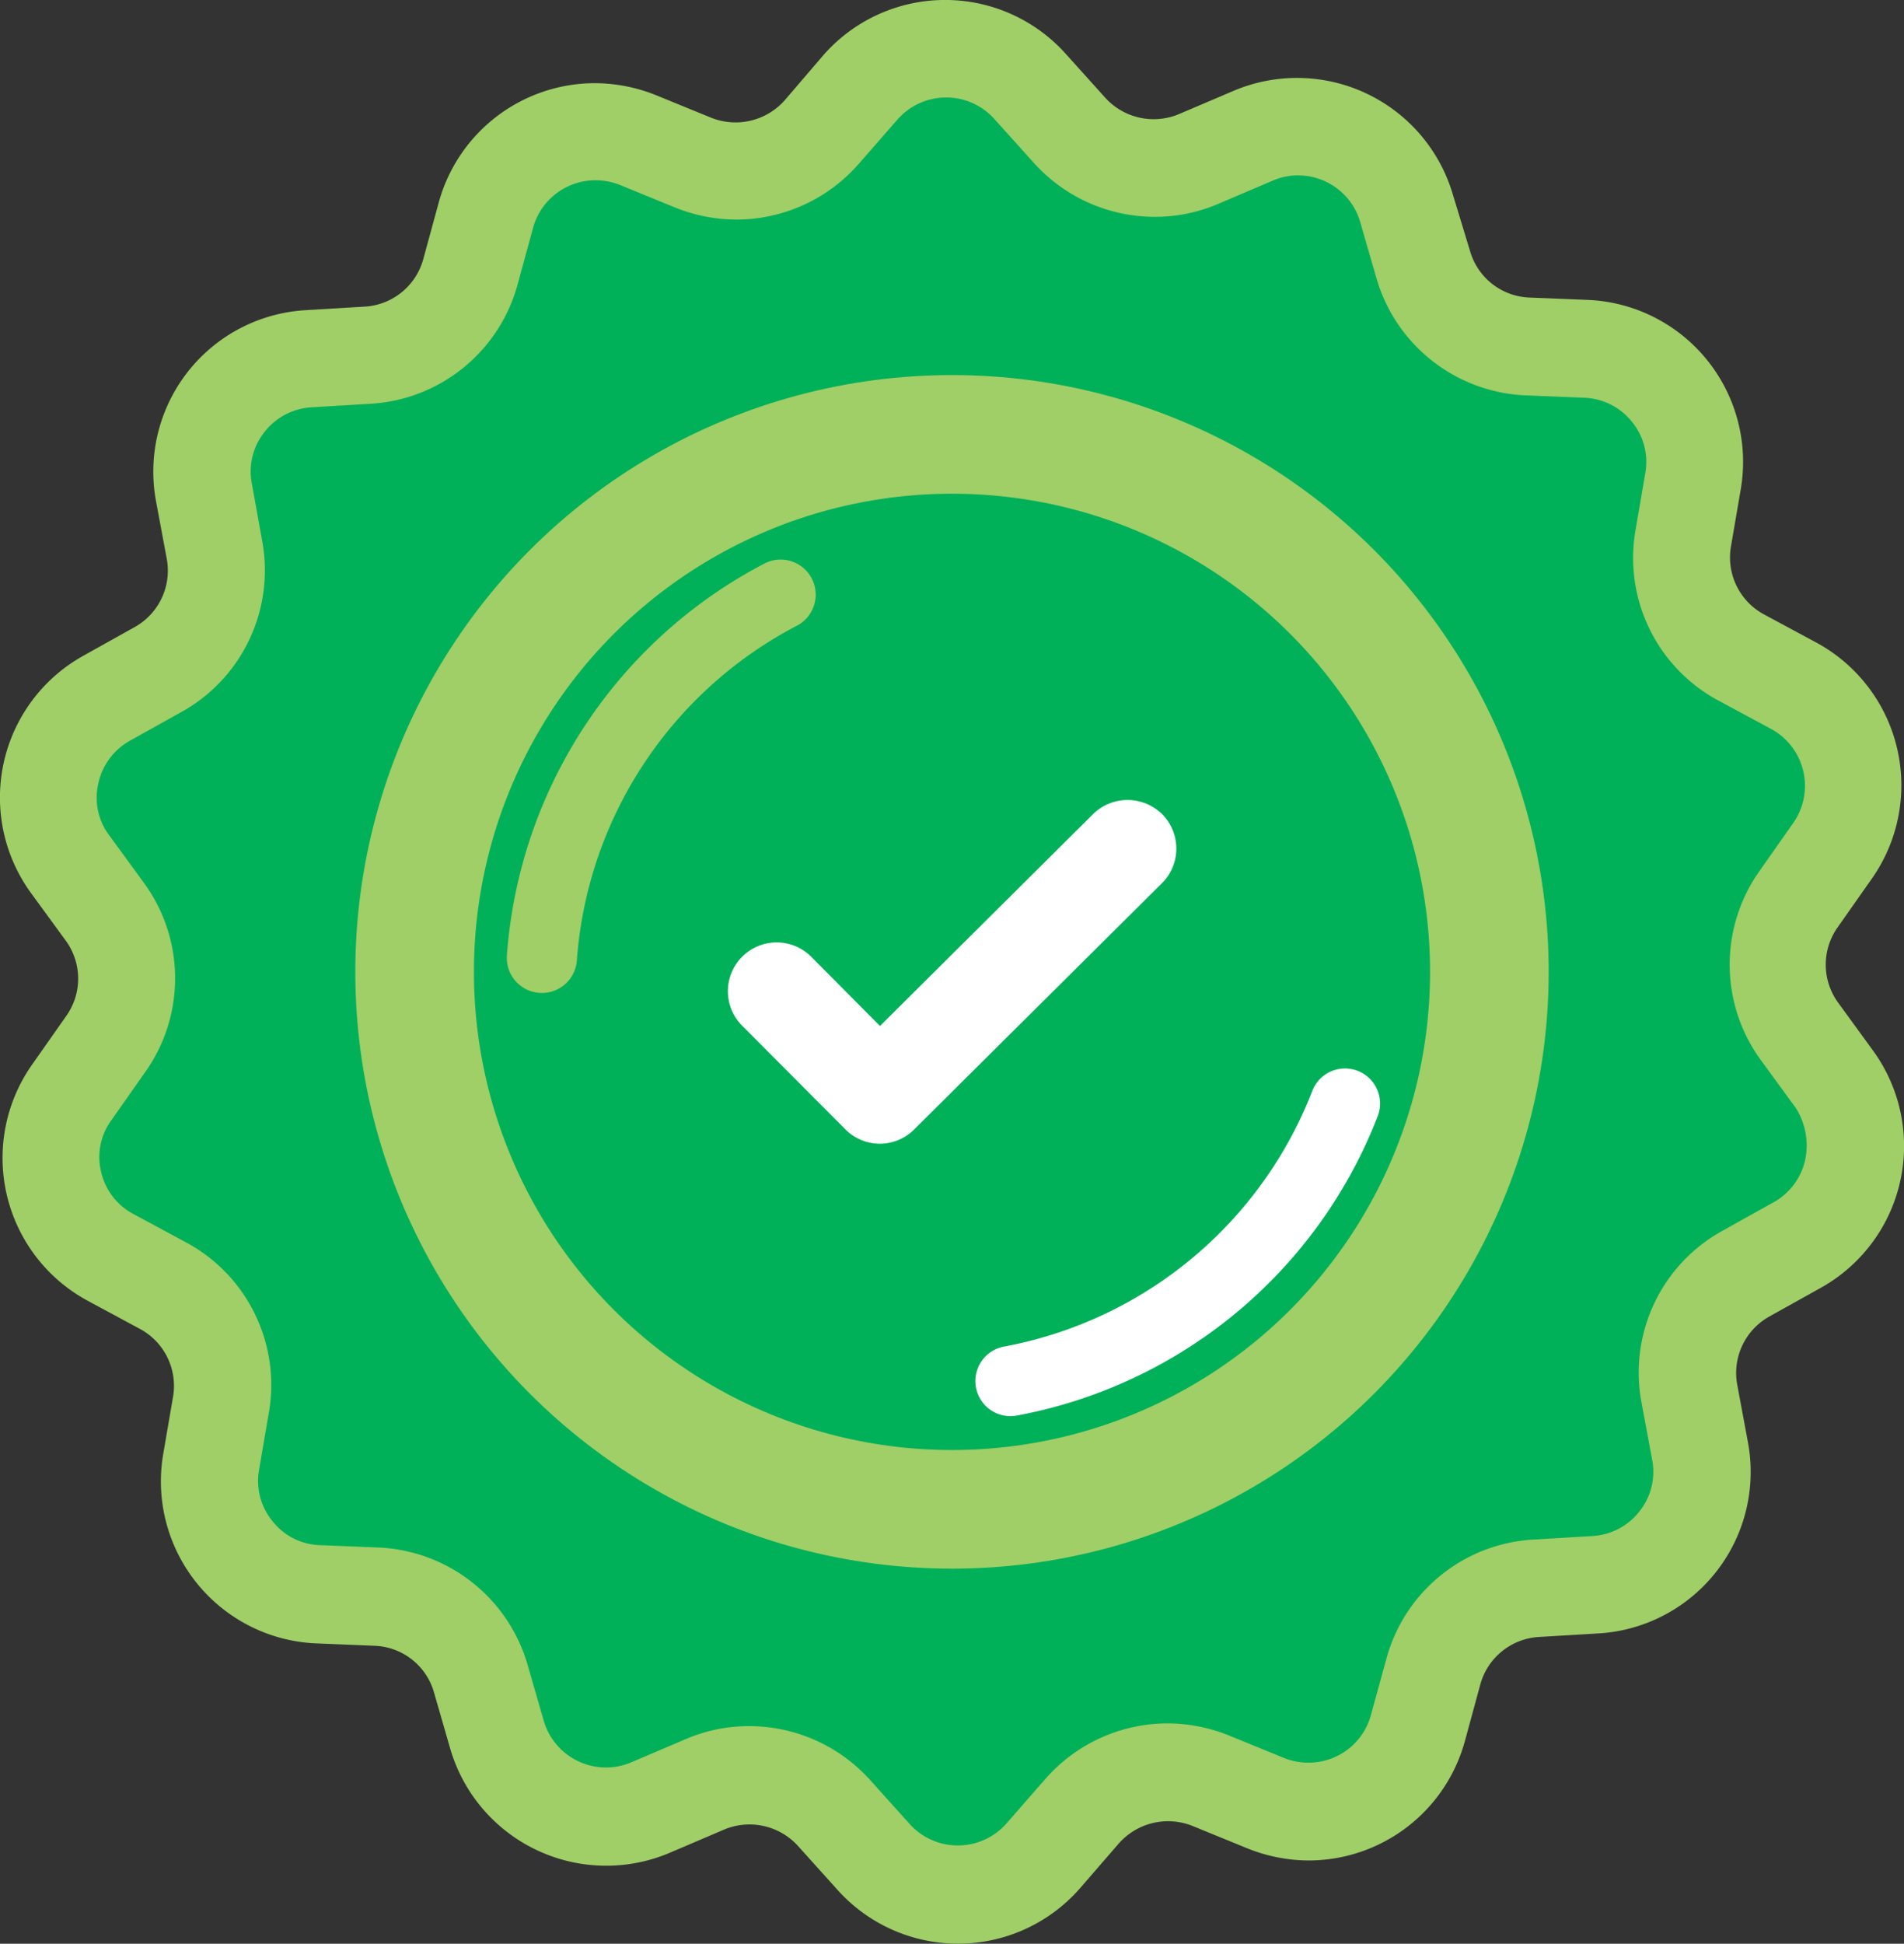
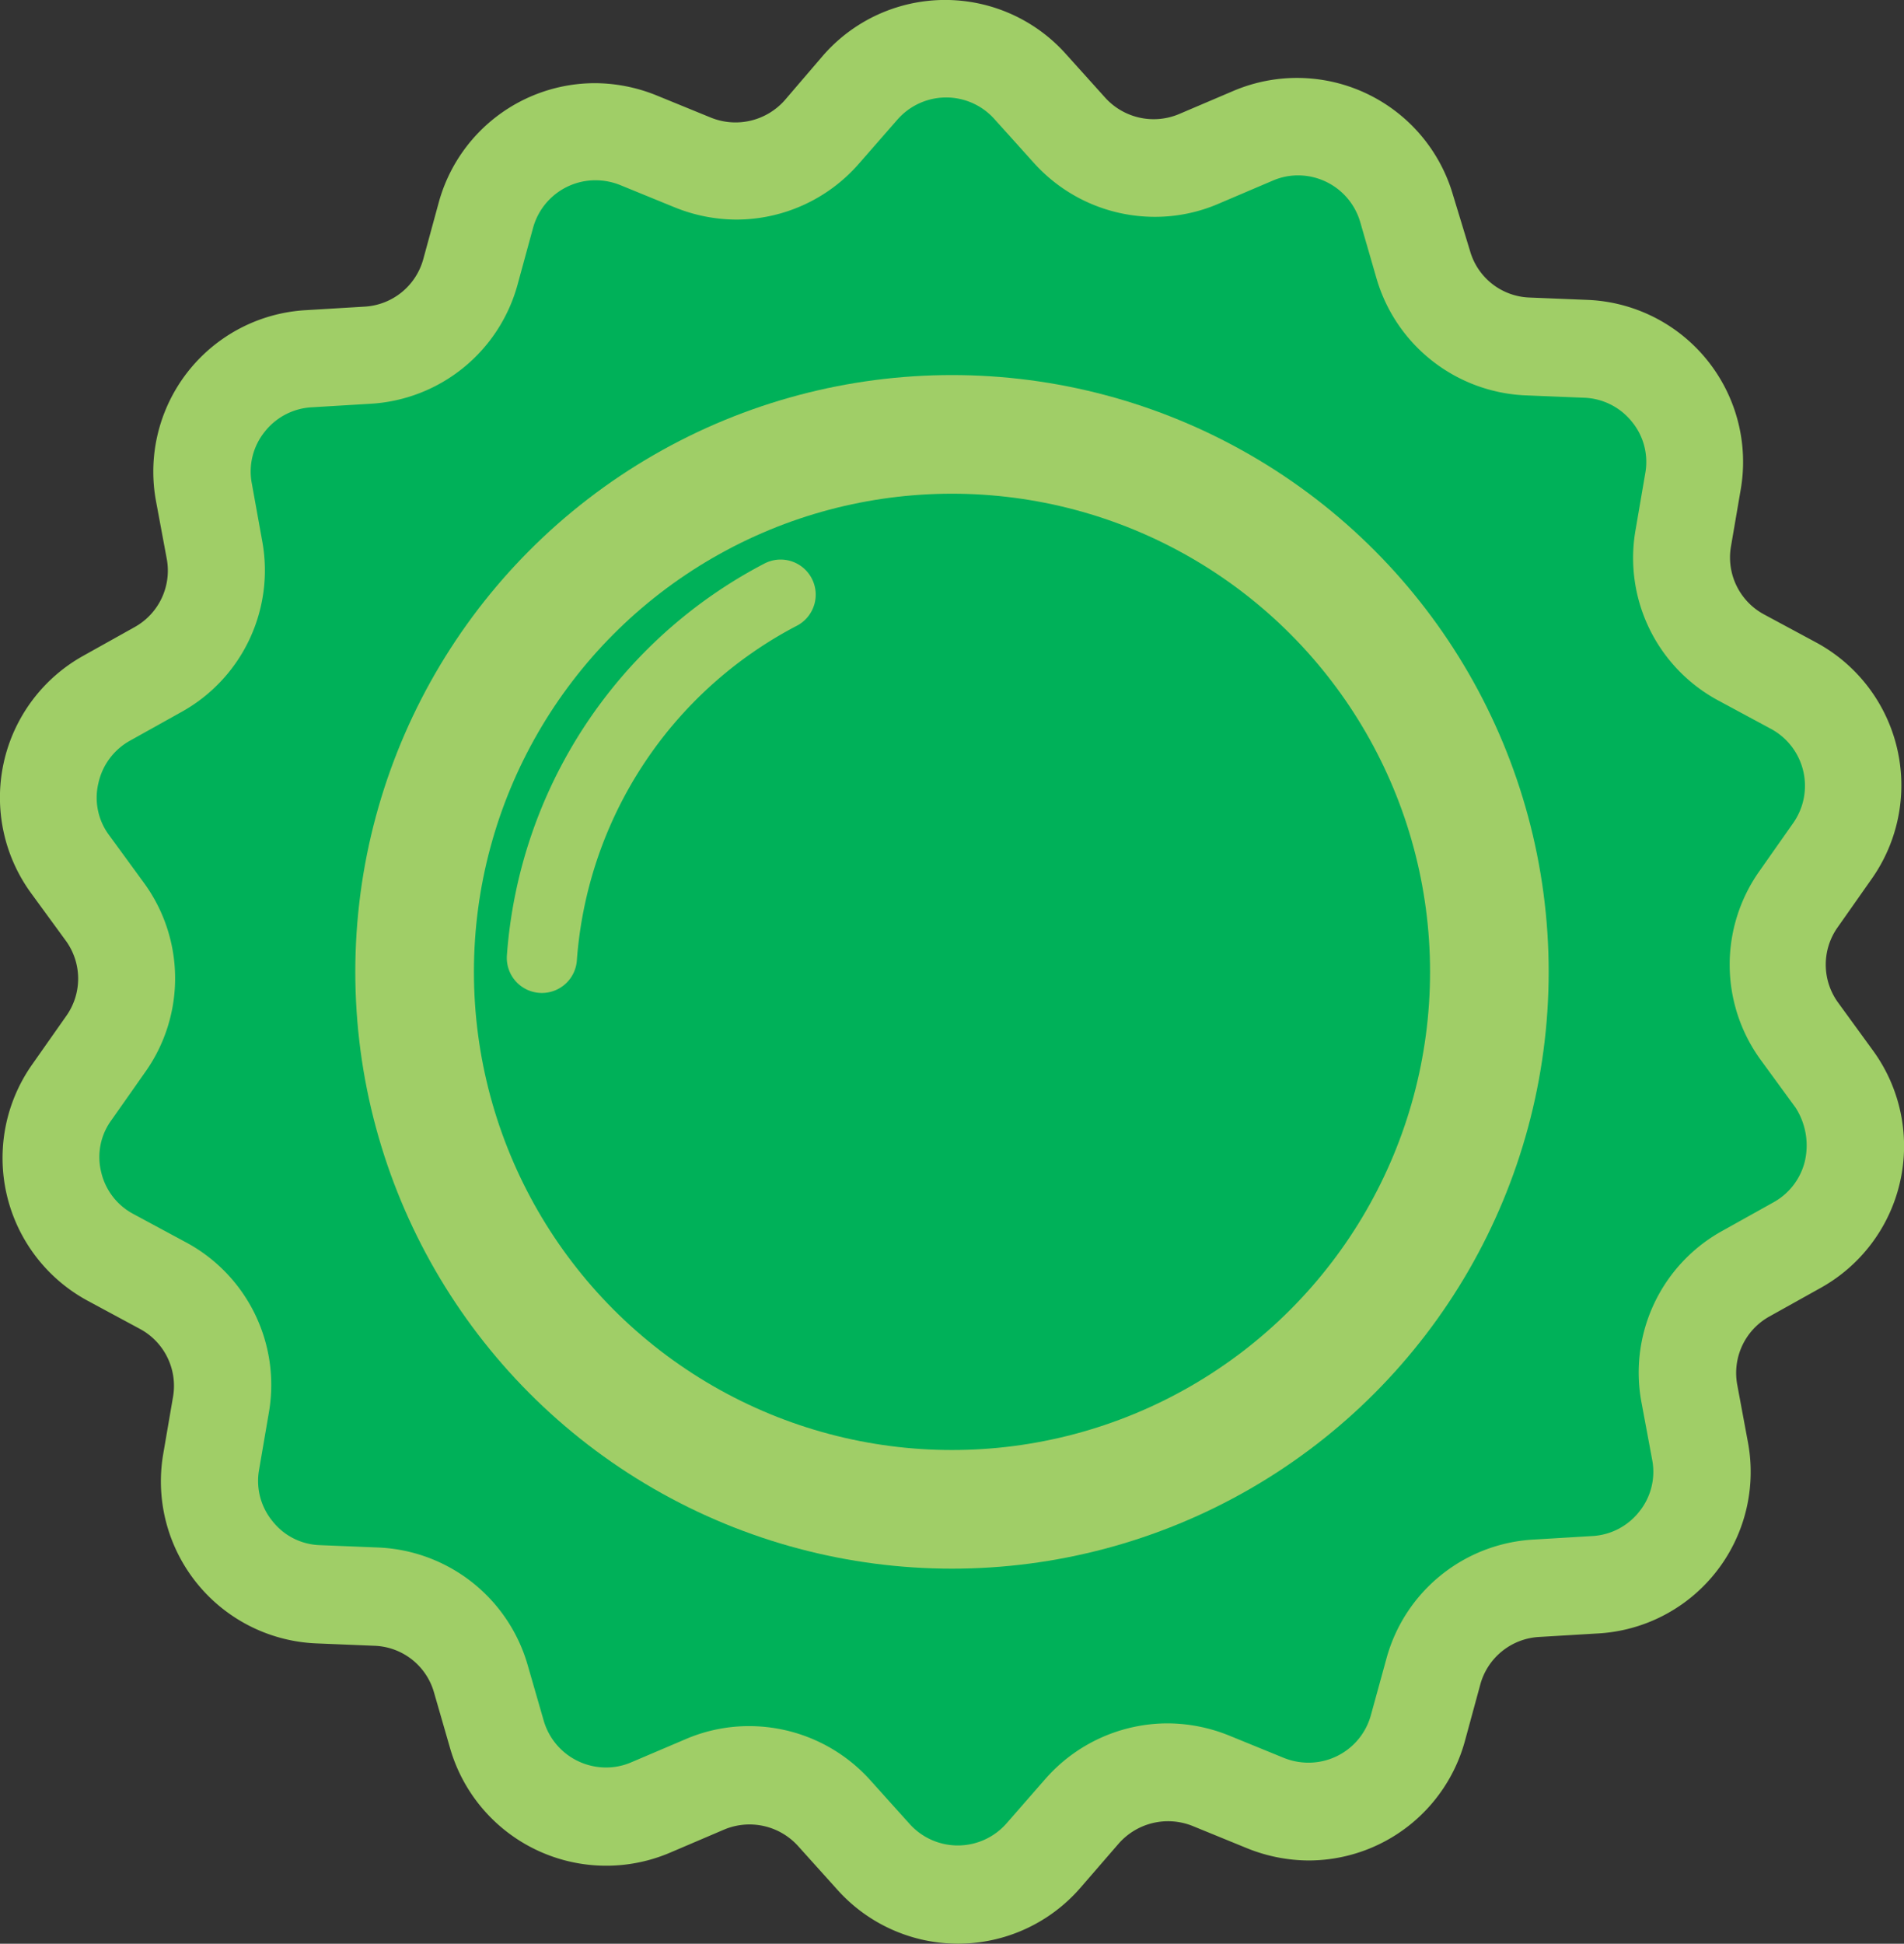
<svg xmlns="http://www.w3.org/2000/svg" id="Groupe_1932" width="108.581" height="110.824" data-name="Groupe 1932" viewBox="0 0 108.581 110.824">
  <rect x="0" y="0" width="108.581" height="110.824" fill="#333333" stroke="none" />
  <defs>
    <style>
            .cls-1{fill:#00b159}.cls-2{fill:#a0ce67}.cls-3{fill:#fff}.cls-4,.cls-5{fill:none;stroke-linecap:round;stroke-width:4px}.cls-4{stroke:#a0ce67}.cls-5{stroke:#fff}
        </style>
  </defs>
  <path id="Tracé_2406" d="M1276.623 187.472a3.841 3.841 0 0 1-1.9 2.546l-3.069 1.713a9.682 9.682 0 0 0-4.829 10.228l.643 3.449a3.789 3.789 0 0 1-.762 3.092 3.836 3.836 0 0 1-2.83 1.474l-3.5.215a9.677 9.677 0 0 0-8.8 7.113l-.928 3.377a3.865 3.865 0 0 1-3.734 2.855 3.956 3.956 0 0 1-1.474-.285l-3.259-1.332a9.9 9.9 0 0 0-3.687-.738 9.736 9.736 0 0 0-7.326 3.33l-2.309 2.64a3.874 3.874 0 0 1-5.8.047l-2.354-2.617a9.737 9.737 0 0 0-7.231-3.234 9.575 9.575 0 0 0-3.83.786l-3.236 1.378a3.78 3.78 0 0 1-1.521.31 3.876 3.876 0 0 1-3.712-2.784l-.975-3.378a9.721 9.721 0 0 0-8.9-6.994l-3.52-.142a3.864 3.864 0 0 1-3.64-4.5l.595-3.473a9.676 9.676 0 0 0-4.995-10.156l-3.093-1.665a3.812 3.812 0 0 1-1.95-2.522 3.73 3.73 0 0 1 .619-3.116l2.022-2.878a9.677 9.677 0 0 0-.1-11.323l-2.068-2.831a3.738 3.738 0 0 1-.644-3.116 3.848 3.848 0 0 1 1.9-2.546l3.069-1.712a9.682 9.682 0 0 0 4.83-10.228l-.619-3.426a3.791 3.791 0 0 1 .76-3.092 3.839 3.839 0 0 1 2.831-1.474l3.5-.215a9.7 9.7 0 0 0 8.8-7.113l.928-3.4a3.868 3.868 0 0 1 3.734-2.854 3.941 3.941 0 0 1 1.476.285l3.258 1.332a9.9 9.9 0 0 0 3.687.737 9.735 9.735 0 0 0 7.327-3.33l2.307-2.639a3.873 3.873 0 0 1 5.8-.047l2.355 2.616a9.733 9.733 0 0 0 7.232 3.235 9.573 9.573 0 0 0 3.829-.786l3.235-1.379a3.782 3.782 0 0 1 1.523-.31 3.877 3.877 0 0 1 3.711 2.784l.974 3.377a9.722 9.722 0 0 0 8.9 6.994l3.521.143a3.842 3.842 0 0 1 2.855 1.427 3.783 3.783 0 0 1 .807 3.069l-.595 3.472a9.68 9.68 0 0 0 5 10.157l3.092 1.665a3.869 3.869 0 0 1 1.357 5.638l-2.023 2.878a9.68 9.68 0 0 0 .1 11.323l2.069 2.831a4.185 4.185 0 0 1 .571 3.116z" class="cls-1" data-name="Tracé 2406" transform="translate(-1170.344 -120.533)" />
  <ellipse id="Ellipse_32" cx="34.028" cy="34.027" class="cls-2" data-name="Ellipse 32" rx="34.028" ry="34.027" transform="translate(20.262 21.385)" />
  <ellipse id="Ellipse_33" cx="27.263" cy="27.263" class="cls-1" data-name="Ellipse 33" rx="27.263" ry="27.263" transform="translate(27.027 28.149)" />
  <g id="Groupe_1850" data-name="Groupe 1850">
    <g id="Groupe_1849" data-name="Groupe 1849">
      <path id="Tracé_2407" d="M1273.565 176.363a3.678 3.678 0 0 1-.022-4.309l1.928-2.743a9.255 9.255 0 0 0-3.175-13.494l-2.949-1.587a3.687 3.687 0 0 1-1.9-3.855l.567-3.31a9.246 9.246 0 0 0-8.707-10.772l-3.357-.136a3.663 3.663 0 0 1-3.379-2.654l-.974-3.2a9.264 9.264 0 0 0-12.542-5.918l-3.084 1.314a3.73 3.73 0 0 1-4.2-.93l-2.245-2.494a9.234 9.234 0 0 0-13.856.09l-2.177 2.54a3.747 3.747 0 0 1-4.2 1l-3.107-1.27a9.44 9.44 0 0 0-3.516-.7 9.245 9.245 0 0 0-8.911 6.8l-.885 3.242a3.686 3.686 0 0 1-3.357 2.7l-3.333.2a9.223 9.223 0 0 0-8.55 10.885l.613 3.289a3.684 3.684 0 0 1-1.837 3.9l-2.926 1.634a9.251 9.251 0 0 0-2.97 13.537l1.972 2.7a3.676 3.676 0 0 1 .022 4.309l-1.927 2.743a9.253 9.253 0 0 0 3.175 13.493l2.948 1.588a3.686 3.686 0 0 1 1.906 3.855l-.568 3.31a9.246 9.246 0 0 0 8.709 10.772l3.355.138a3.663 3.663 0 0 1 3.38 2.652l.929 3.22a9.268 9.268 0 0 0 12.542 5.92l3.083-1.316a3.732 3.732 0 0 1 4.2.93l2.245 2.495a9.235 9.235 0 0 0 13.856-.091l2.2-2.54a3.75 3.75 0 0 1 4.2-1l3.107 1.27a9.435 9.435 0 0 0 3.515.7 9.248 9.248 0 0 0 8.913-6.8l.883-3.244a3.688 3.688 0 0 1 3.357-2.7l3.357-.2a9.224 9.224 0 0 0 8.549-10.885l-.612-3.289a3.684 3.684 0 0 1 1.837-3.9l2.926-1.632a9.252 9.252 0 0 0 2.97-13.539zm-1.881 8.957a3.663 3.663 0 0 1-1.814 2.428l-2.926 1.632a9.229 9.229 0 0 0-4.6 9.751l.613 3.289a3.613 3.613 0 0 1-.726 2.948 3.657 3.657 0 0 1-2.7 1.405l-3.335.2a9.225 9.225 0 0 0-8.391 6.78l-.885 3.22a3.685 3.685 0 0 1-3.56 2.721 3.765 3.765 0 0 1-1.406-.272l-3.108-1.269a9.433 9.433 0 0 0-3.515-.7 9.278 9.278 0 0 0-6.984 3.175l-2.2 2.517a3.694 3.694 0 0 1-5.534.044l-2.244-2.495a9.284 9.284 0 0 0-6.895-3.084 9.126 9.126 0 0 0-3.65.749l-3.086 1.314a3.6 3.6 0 0 1-1.45.295 3.7 3.7 0 0 1-3.539-2.654l-.929-3.22a9.268 9.268 0 0 0-8.482-6.667l-3.356-.136a3.579 3.579 0 0 1-2.7-1.361 3.615 3.615 0 0 1-.771-2.926l.567-3.31a9.225 9.225 0 0 0-4.762-9.683l-2.948-1.588a3.631 3.631 0 0 1-1.859-2.4 3.556 3.556 0 0 1 .589-2.971l1.928-2.743a9.225 9.225 0 0 0-.091-10.794l-1.972-2.7a3.567 3.567 0 0 1-.613-2.971 3.664 3.664 0 0 1 1.814-2.427l2.926-1.632a9.23 9.23 0 0 0 4.6-9.751l-.589-3.266a3.614 3.614 0 0 1 .725-2.948 3.659 3.659 0 0 1 2.7-1.405l3.333-.2a9.247 9.247 0 0 0 8.391-6.78l.885-3.242a3.687 3.687 0 0 1 3.559-2.721 3.777 3.777 0 0 1 1.407.271l3.107 1.27a9.439 9.439 0 0 0 3.515.7 9.283 9.283 0 0 0 6.986-3.175l2.2-2.517a3.692 3.692 0 0 1 5.534-.044l2.246 2.495a9.278 9.278 0 0 0 6.894 3.084 9.129 9.129 0 0 0 3.651-.749l3.084-1.314a3.607 3.607 0 0 1 1.452-.3 3.694 3.694 0 0 1 3.537 2.655l.93 3.219a9.267 9.267 0 0 0 8.482 6.668l3.357.136a3.661 3.661 0 0 1 2.721 1.361 3.608 3.608 0 0 1 .77 2.926l-.567 3.31a9.226 9.226 0 0 0 4.762 9.683l2.948 1.588a3.689 3.689 0 0 1 1.294 5.375l-1.928 2.744a9.226 9.226 0 0 0 .091 10.794l1.972 2.7a3.99 3.99 0 0 1 .544 2.97zm0 0" class="cls-2" data-name="Tracé 2407" transform="translate(-1168.738 -119.193)" />
    </g>
  </g>
-   <path id="Tracé_2408" d="M1247.422 183.568l-12.156 12.087-3.945-3.968a2.782 2.782 0 0 0-3.946 3.922l5.918 5.942a2.765 2.765 0 0 0 3.924 0l14.128-14.037a2.785 2.785 0 0 0 .022-3.924 2.814 2.814 0 0 0-3.945-.022zm0 0" class="cls-3" data-name="Tracé 2408" transform="translate(-1185.081 -137.158)" />
  <path id="Tracé_2493" d="M0 21.173A25.445 25.445 0 0 1 12.885 0" class="cls-4" data-name="Tracé 2493" transform="rotate(2 -942.492 923.076)" />
-   <path id="Tracé_2494" d="M0 21.174A25.446 25.446 0 0 1 12.885 0" class="cls-5" data-name="Tracé 2494" transform="scale(-1) rotate(19.01 212.779 -249.929)" />
</svg>